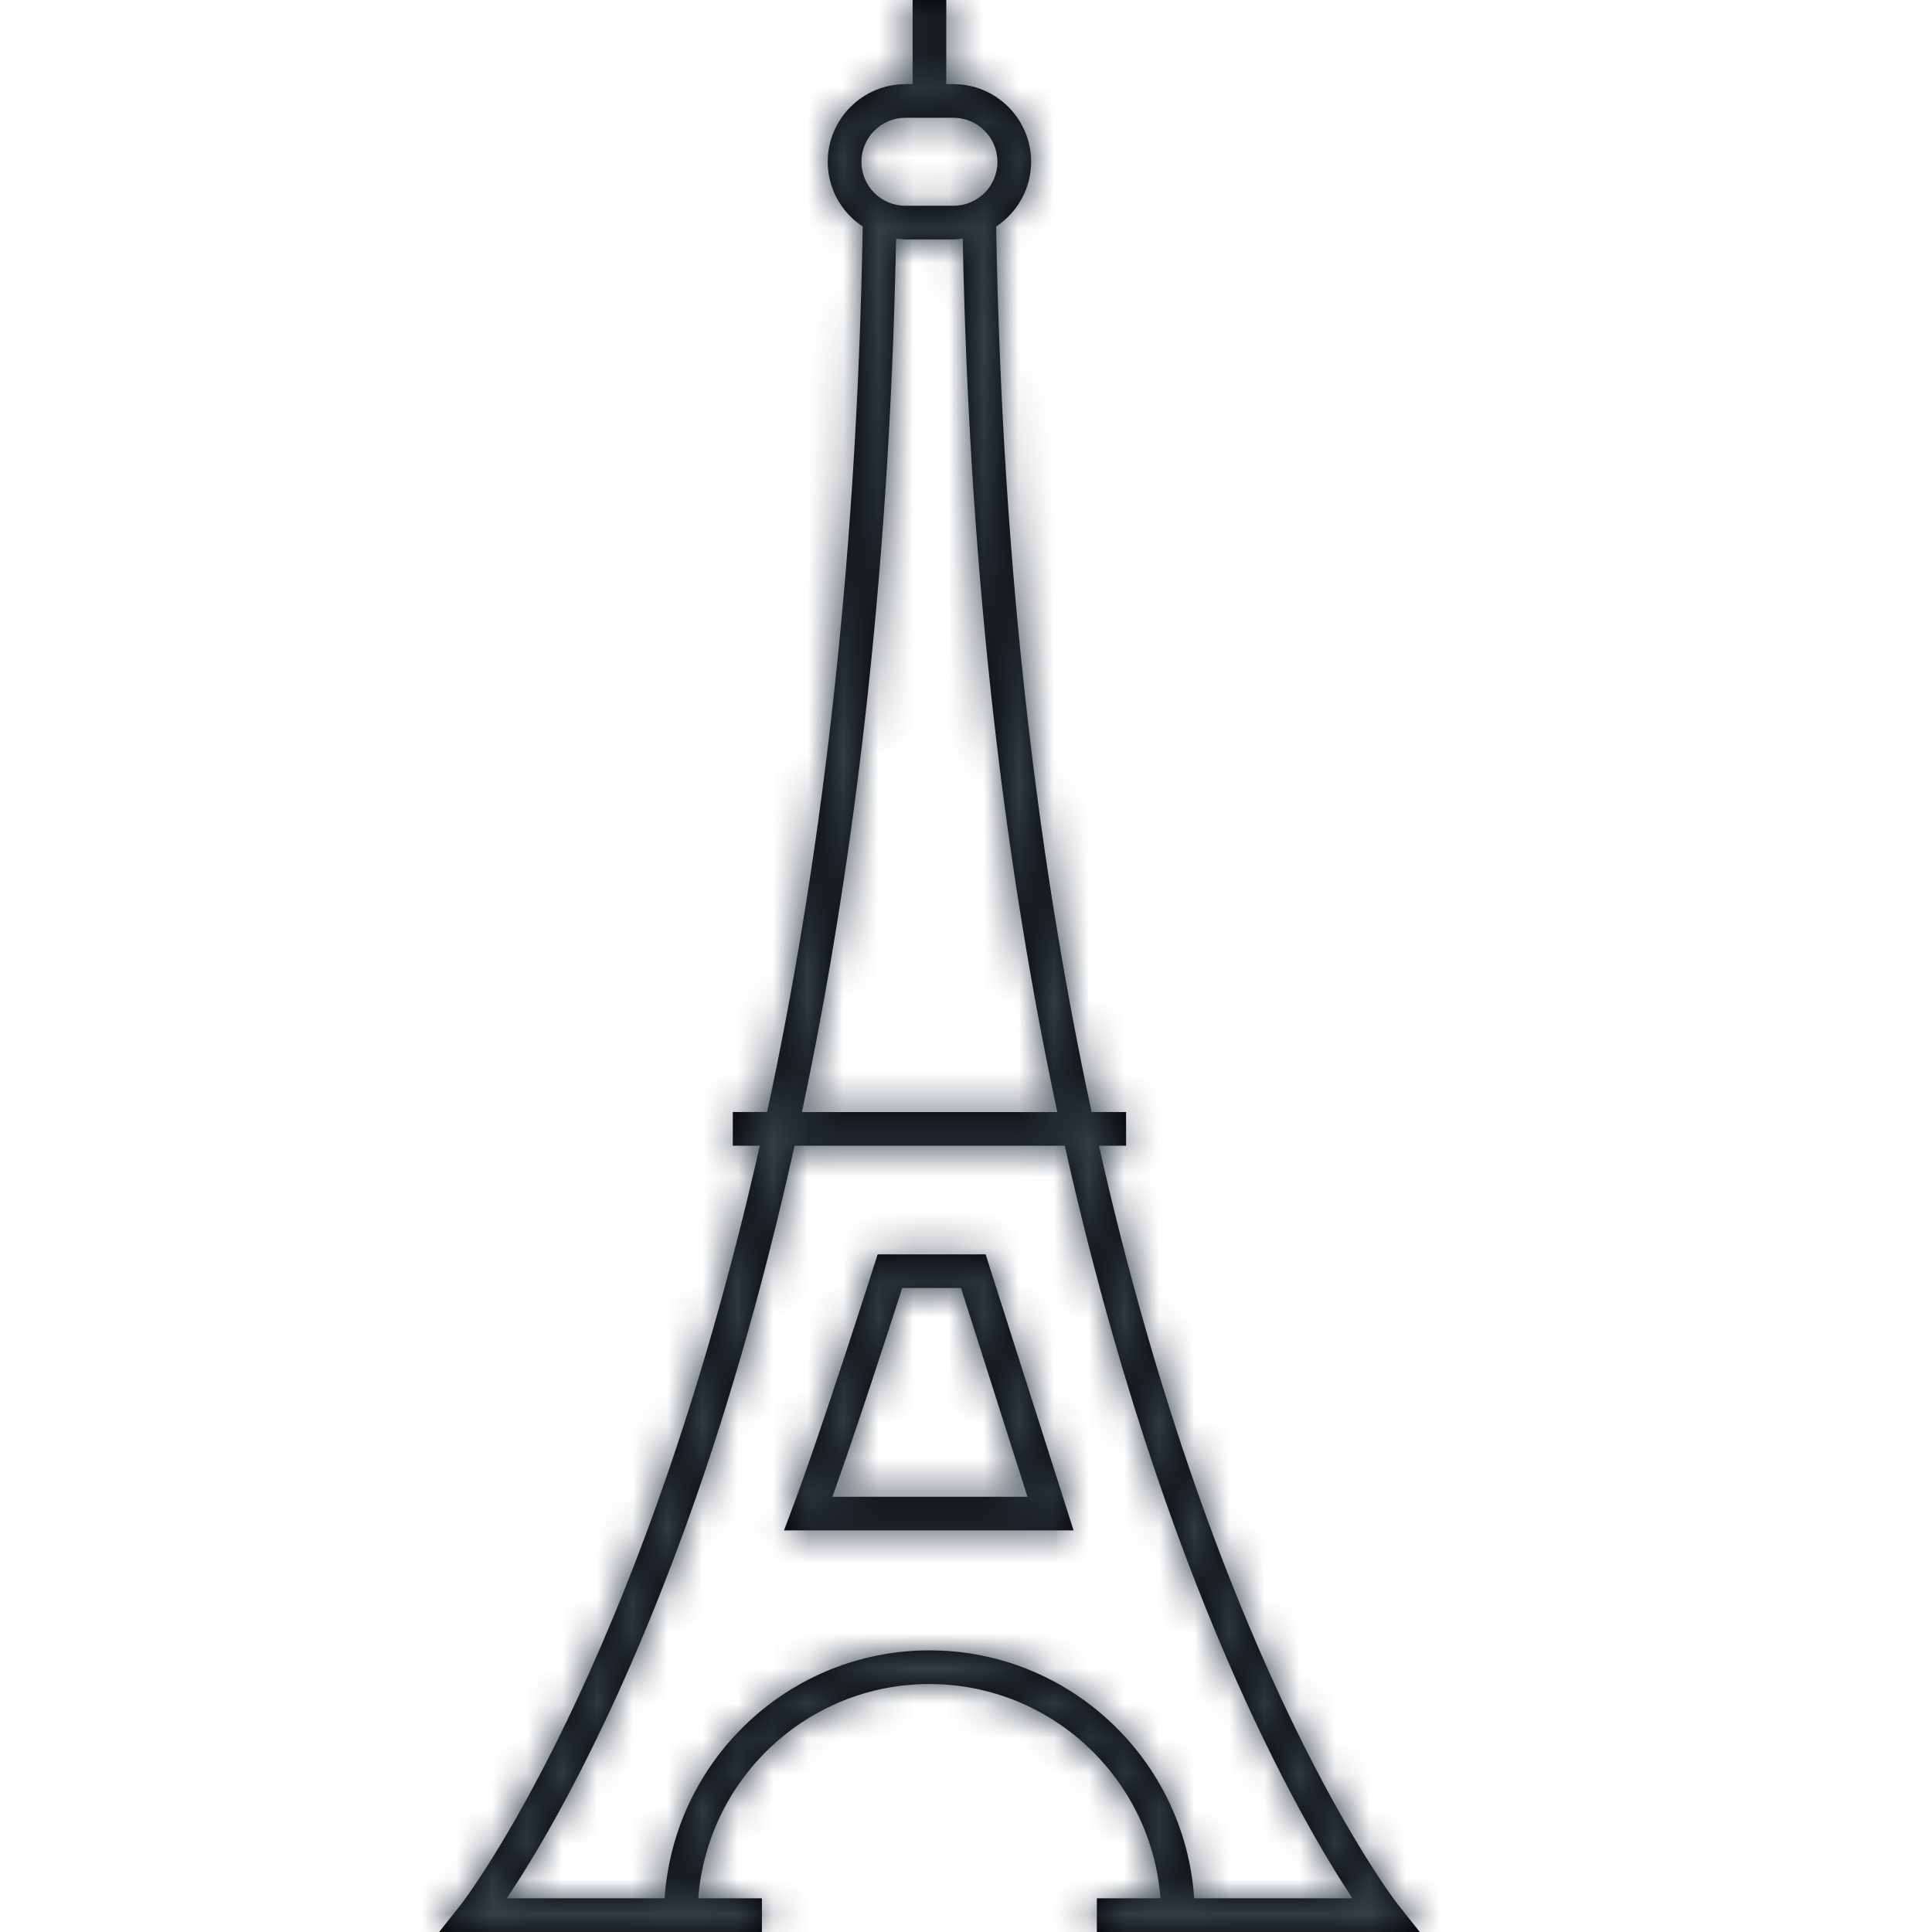
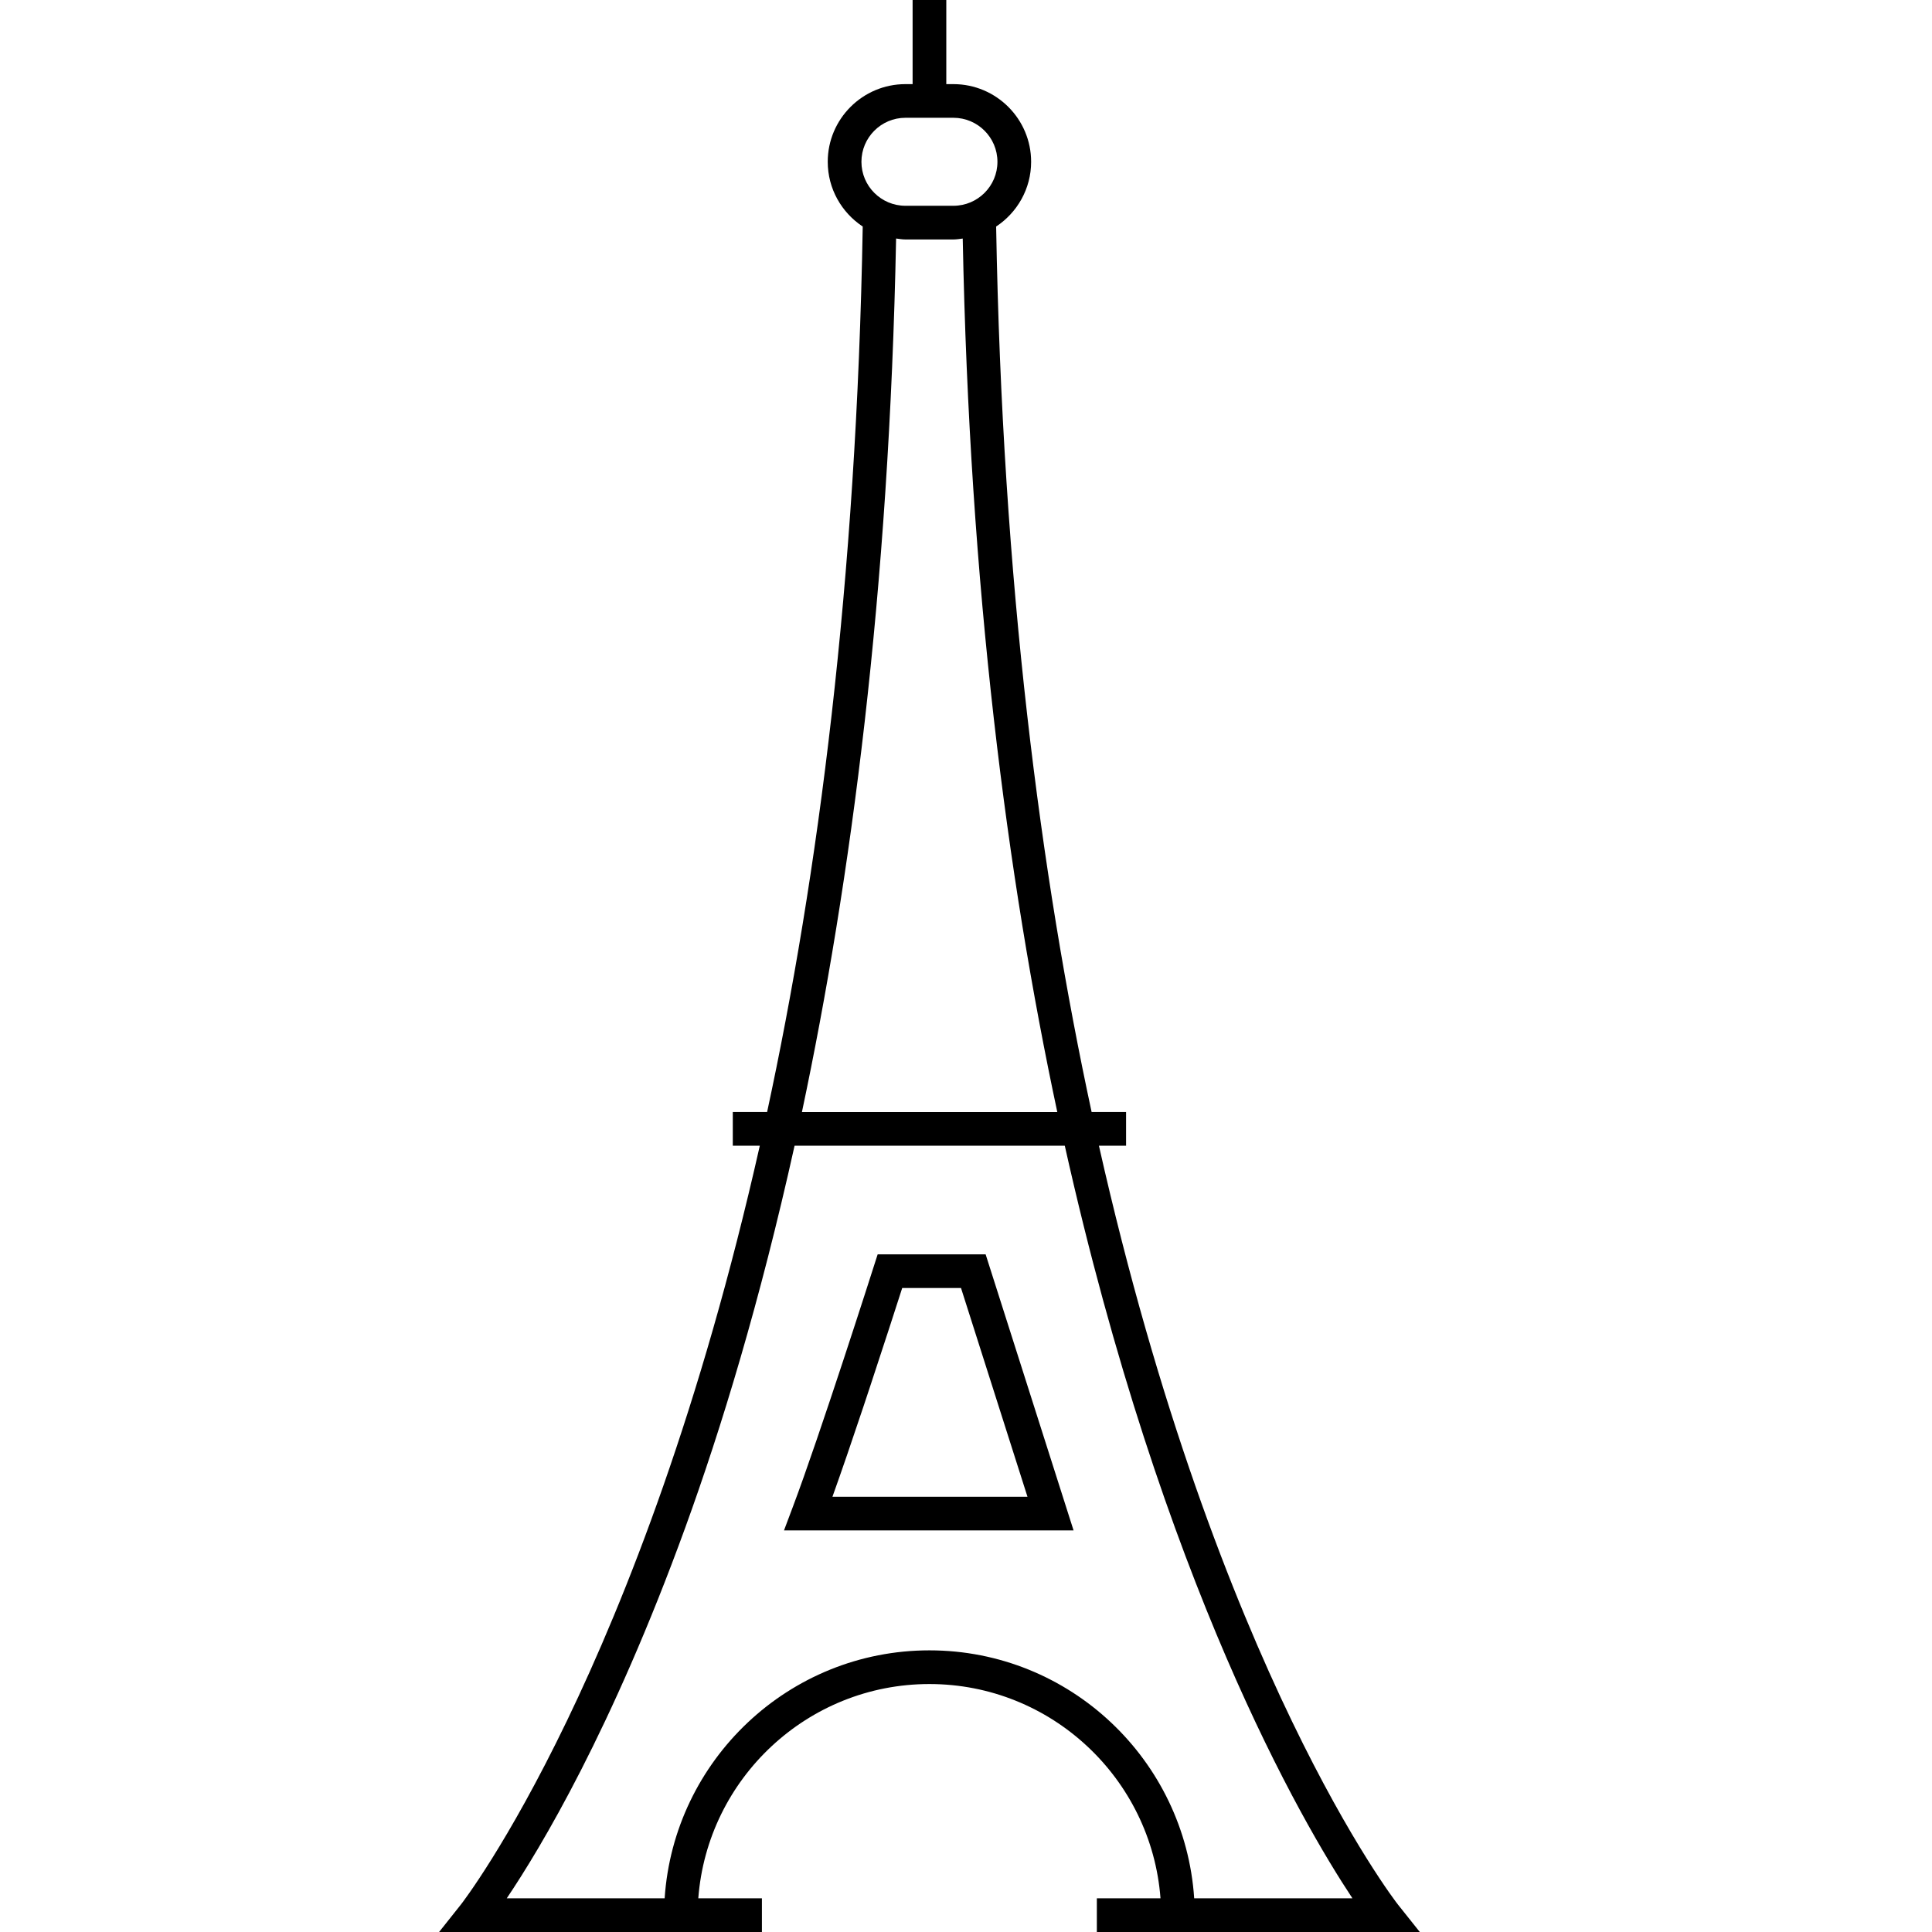
<svg xmlns="http://www.w3.org/2000/svg" xmlns:xlink="http://www.w3.org/1999/xlink" width="55px" height="55px" viewBox="0 0 55 55" version="1.1">
  <title>D298EFE0-63D4-43E8-91CD-89732DEC19EE</title>
  <defs>
    <path d="M14.439,9.59232693e-14 L14.439,2.395 L14.642,2.395 C15.861,2.395 16.854,3.387 16.854,4.606 C16.854,5.376 16.457,6.053 15.858,6.449 C16.034,16.596 17.129,24.937 18.576,31.657 L18.576,31.657 L19.557,31.657 L19.557,32.616 L18.784,32.616 C22.157,47.586 27.224,54.129 27.299,54.222 L27.299,54.222 L27.919,55 L18.725,55 L18.725,54.041 L20.537,54.041 C20.278,50.635 17.43,47.941 13.958,47.941 C10.487,47.941 7.638,50.635 7.379,54.041 L7.379,54.041 L9.19,54.041 L9.19,55 L8.8817842e-15,55 L0.618,54.222 C0.693,54.129 5.757,47.57 9.13,32.616 L9.13,32.616 L8.361,32.616 L8.361,31.657 L9.338,31.657 C10.787,24.935 11.884,16.592 12.06,6.449 C11.461,6.053 11.064,5.376 11.064,4.606 C11.064,3.387 12.057,2.395 13.276,2.395 L13.276,2.395 L13.48,2.395 L13.48,9.59232693e-14 L14.439,9.59232693e-14 Z M17.812,32.615 L10.12,32.615 C9.135,37.053 8.031,40.673 7.01,43.482 C4.918,49.239 2.88,52.625 1.926,54.041 L1.926,54.041 L6.421,54.041 C6.683,50.106 9.958,46.982 13.959,46.982 C17.959,46.982 21.235,50.107 21.496,54.041 L21.496,54.041 L26.001,54.041 C24.562,51.871 20.597,45.072 17.812,32.615 L17.812,32.615 Z M15.559,35.709 L18.062,43.567 L9.819,43.567 L10.063,42.918 C10.837,40.871 12.363,36.091 12.378,36.042 L12.378,36.042 L12.485,35.709 L15.559,35.709 Z M14.858,36.667 L13.184,36.667 C13.016,37.191 12.667,38.271 12.276,39.452 L12.078,40.049 C11.777,40.951 11.464,41.868 11.198,42.609 L11.198,42.609 L16.75,42.609 L14.858,36.667 Z M14.907,6.791 C14.819,6.801 14.733,6.817 14.642,6.817 L14.642,6.817 L13.276,6.817 C13.185,6.817 13.099,6.801 13.01,6.79 C12.814,16.861 11.715,25.116 10.329,31.658 L10.329,31.658 L17.599,31.658 C16.174,24.983 15.101,16.74 14.907,6.791 Z M14.642,3.353 L13.276,3.353 C12.585,3.353 12.023,3.915 12.023,4.606 C12.023,5.297 12.585,5.858 13.276,5.858 L13.276,5.858 L14.642,5.858 C15.333,5.858 15.895,5.297 15.895,4.606 C15.895,3.915 15.333,3.353 14.642,3.353 L14.642,3.353 Z" id="path-1" />
  </defs>
  <g id="01_HP" stroke="none" stroke-width="1" fill="none" fill-rule="evenodd">
    <g id="01_HP_D_esp" transform="translate(-1117, -2100)">
      <g id="#4---Best-Sellers" transform="translate(-0.5, 1080)">
        <g id="Rassurance" transform="translate(149.5, 979)">
          <g id="icon/cream_2" transform="translate(980.5, 41)">
            <mask id="mask-2" fill="white">
              <use xlink:href="#path-1" />
            </mask>
            <use id="Combined-Shape" fill="#000000" fill-rule="nonzero" xlink:href="#path-1" />
            <g id="🎨-Color" mask="url(#mask-2)" fill="#343F48">
              <g transform="translate(-12.5, 0)" id="Rectangle-Copy">
-                 <rect x="0" y="0" width="55" height="55" />
-               </g>
+                 </g>
            </g>
          </g>
        </g>
      </g>
    </g>
  </g>
</svg>